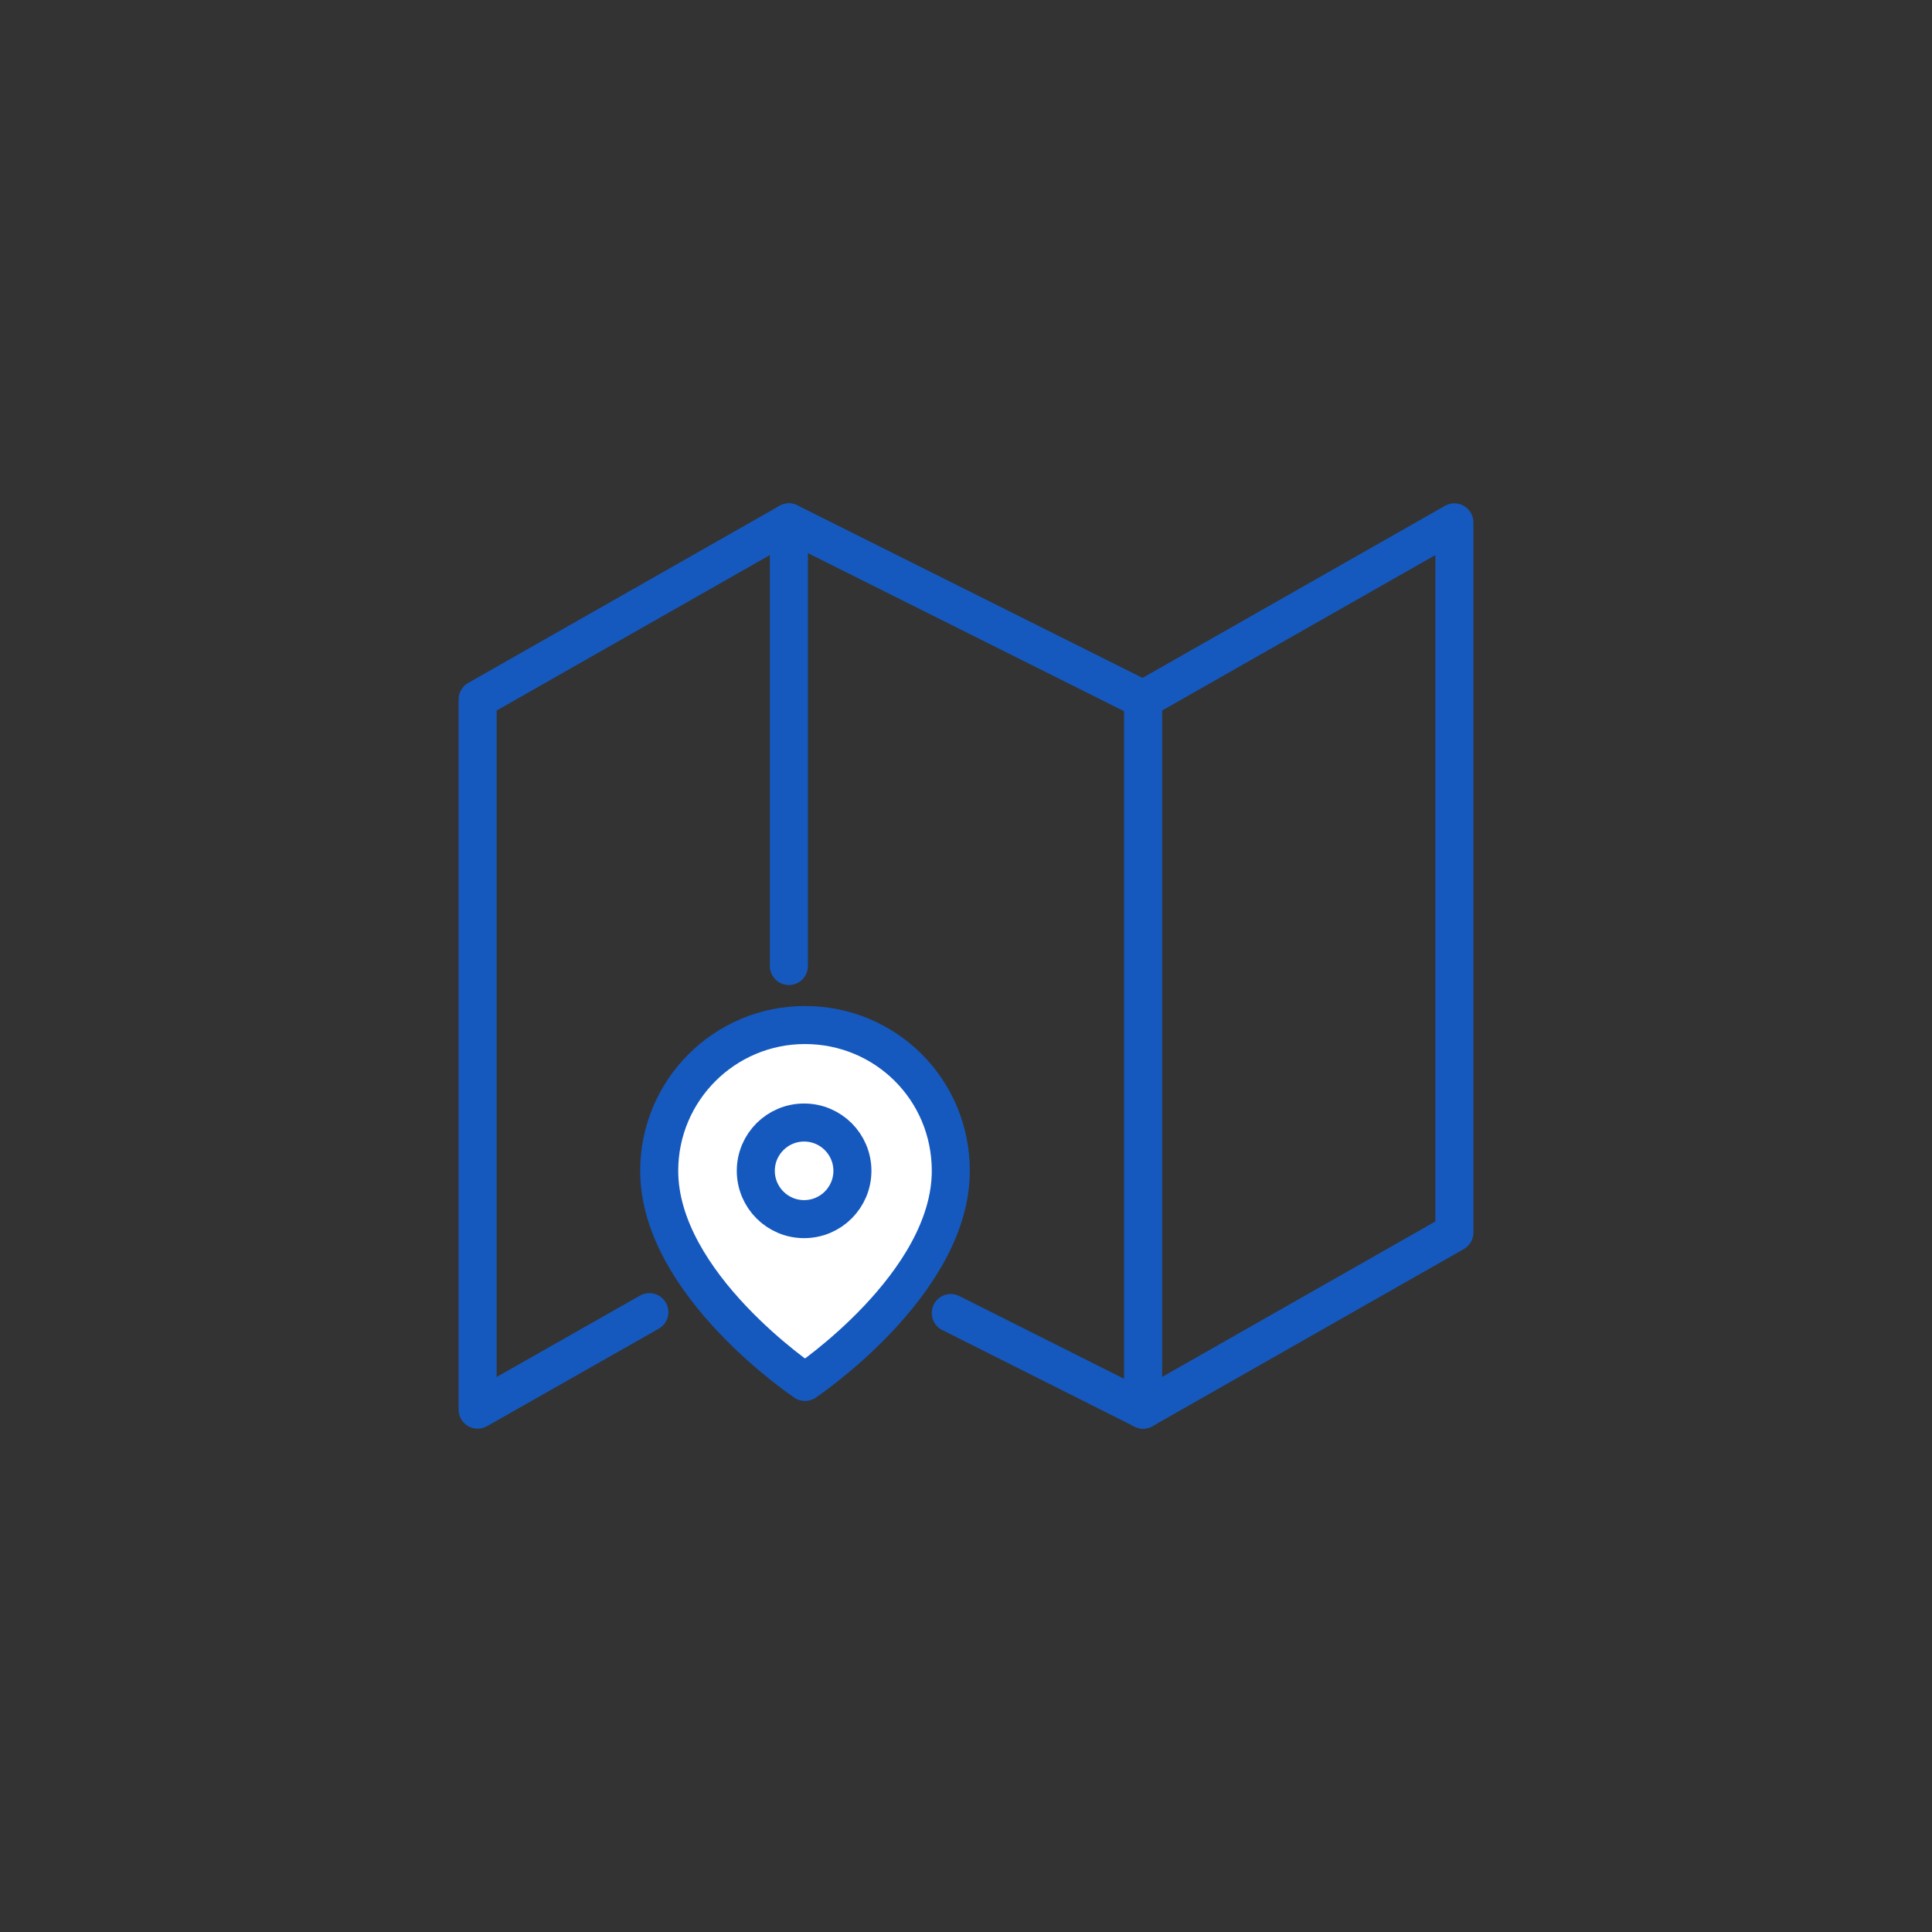
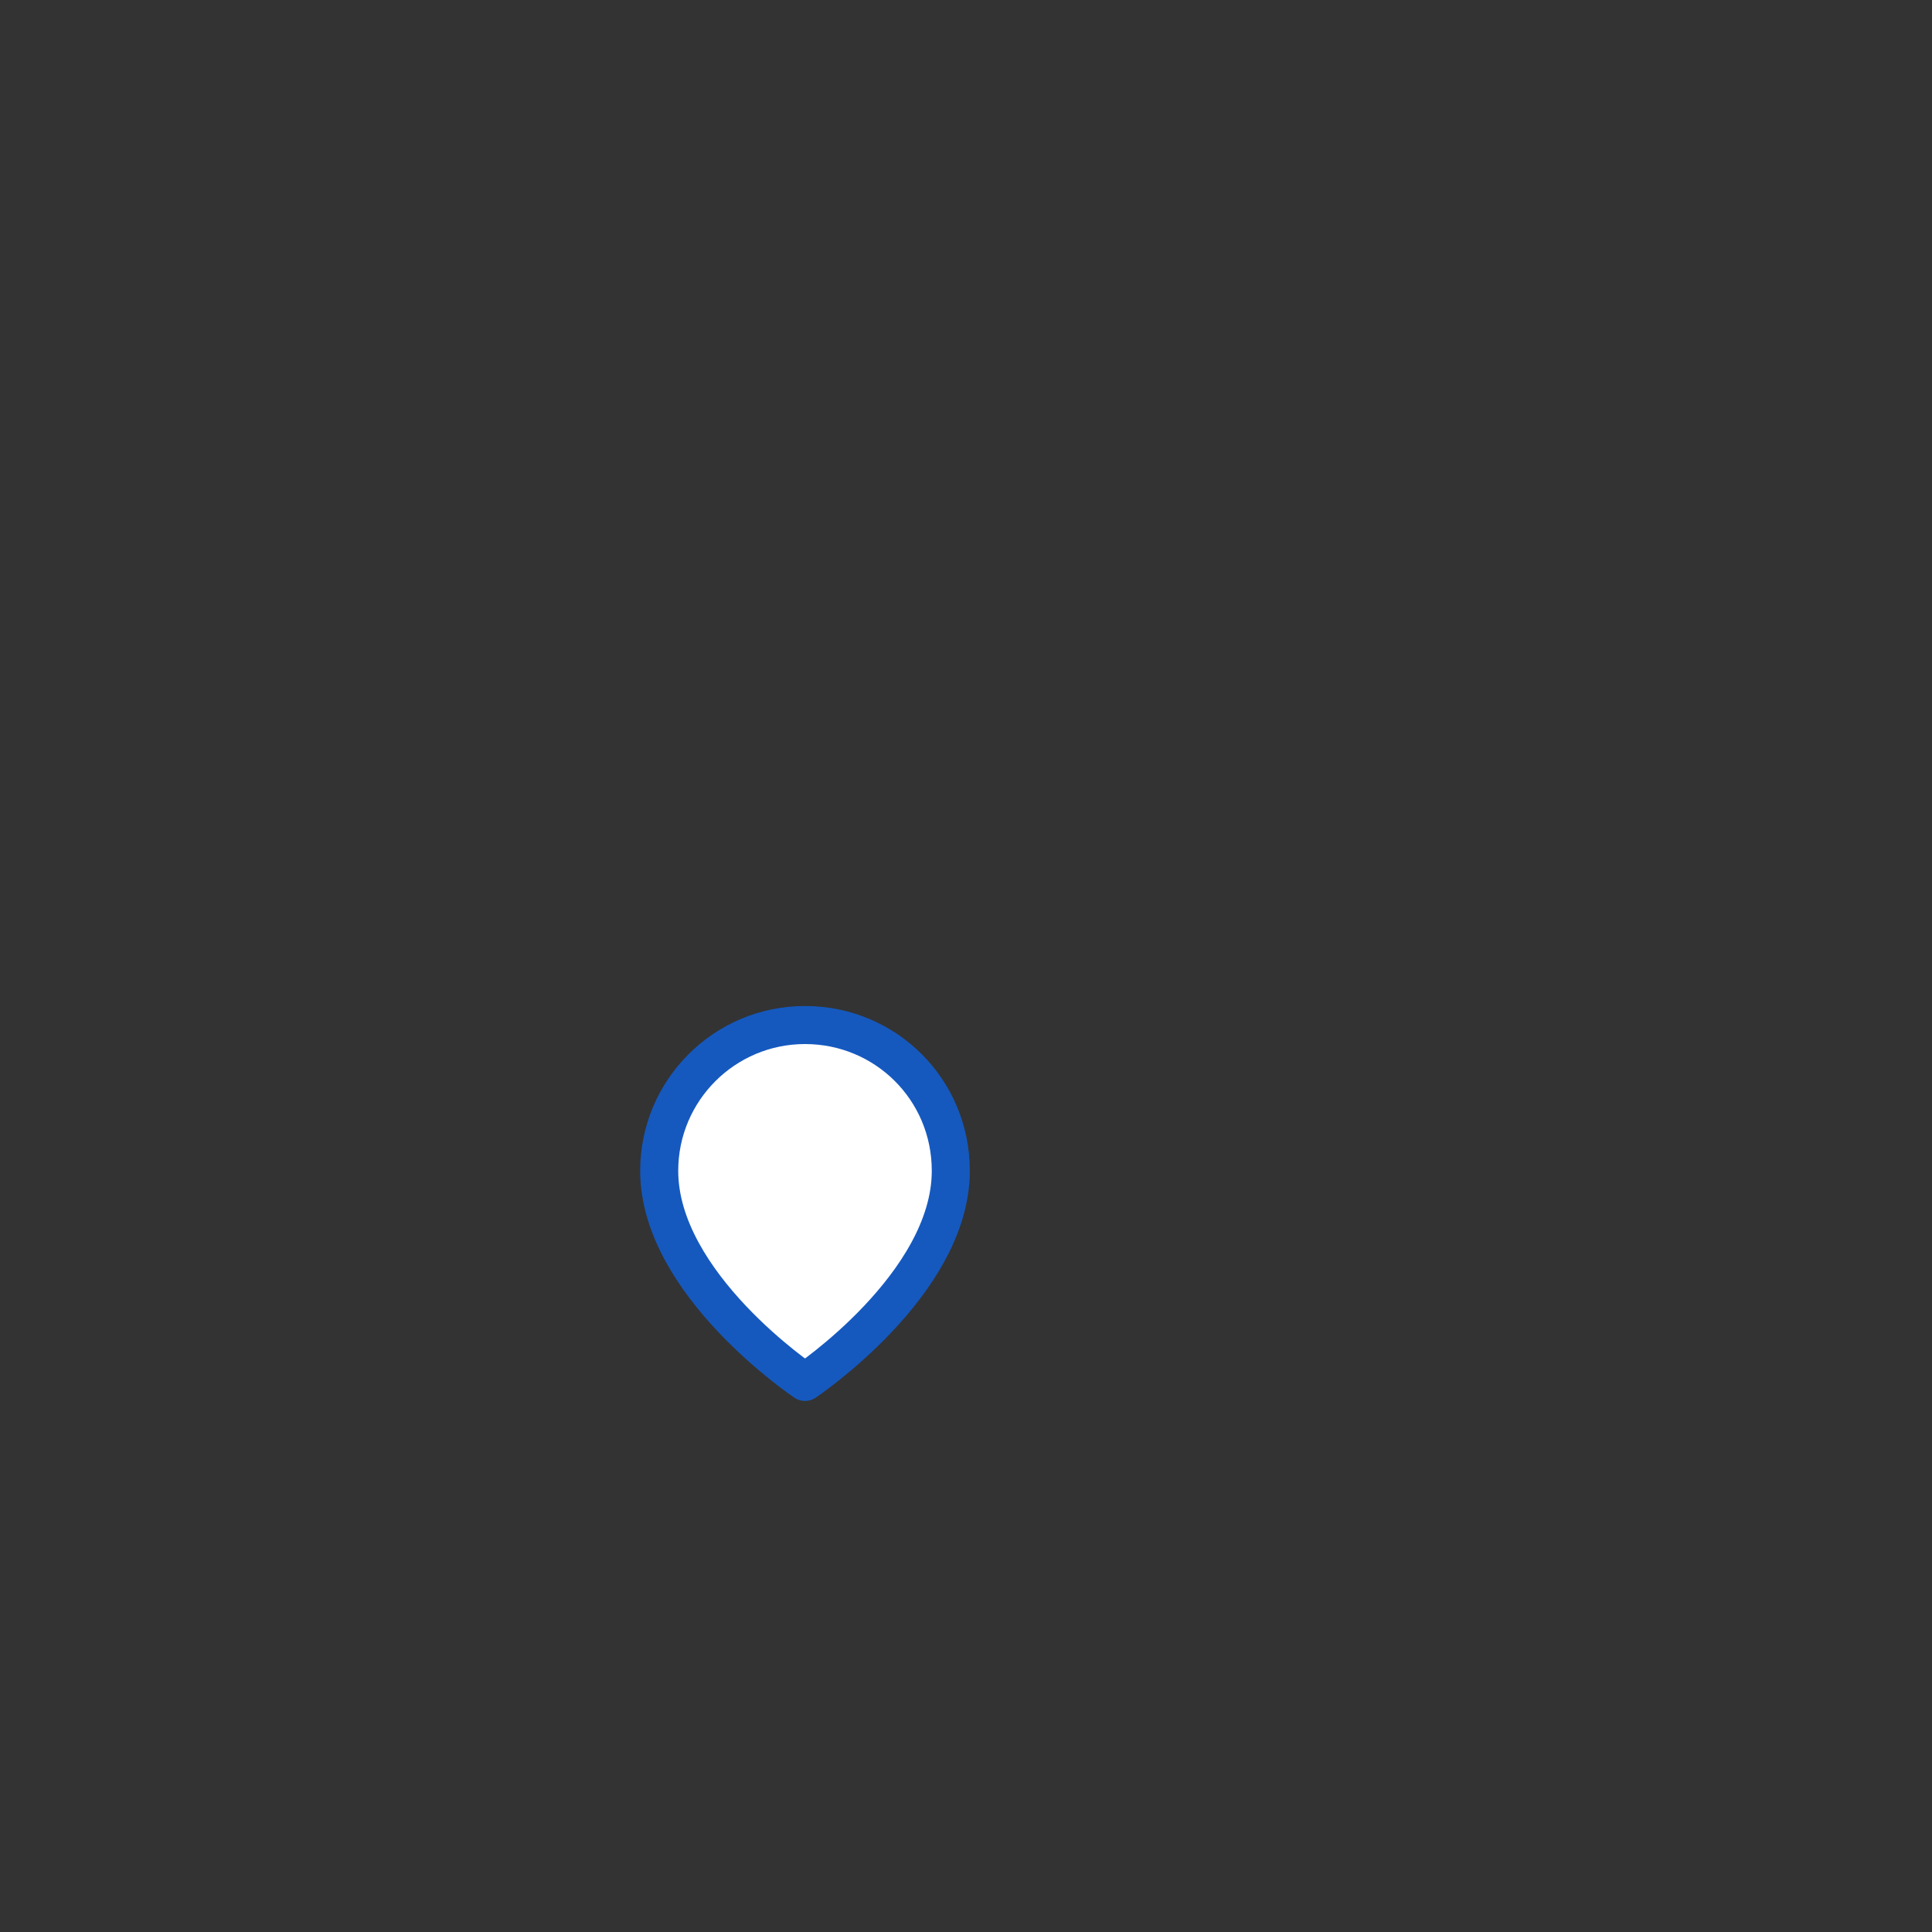
<svg xmlns="http://www.w3.org/2000/svg" version="1.1" id="Warstwa_1" x="0px" y="0px" width="216px" height="216px" viewBox="0 0 216 216" style="enable-background:new 0 0 216 216;" xml:space="preserve">
  <rect x="0" y="0" width="216" height="216" fill="#333333" stroke="none" />
  <style type="text/css">
	.st0{fill:none;stroke:#1559BF;stroke-width:4.252;stroke-linecap:round;stroke-linejoin:round;stroke-miterlimit:10;}
	.st1{fill:#FFFFFF;stroke:#1559BF;stroke-width:4.252;stroke-linecap:round;stroke-linejoin:round;stroke-miterlimit:10;}
</style>
  <g>
-     <polyline class="st0" points="106.3,146.8 127.8,157.6 162.6,137.8 162.6,58.4 127.8,78.2 88.2,58.4 53.4,78.2 53.4,157.6    72.6,146.7  " />
-     <line class="st0" x1="88.2" y1="58.4" x2="88.2" y2="108" />
-     <line class="st0" x1="127.8" y1="78.2" x2="127.8" y2="157.6" />
-   </g>
+     </g>
  <g>
    <path class="st1" d="M106.3,130.9c0,12.7-16.3,23.6-16.3,23.6s-16.3-10.9-16.3-23.6c0-9,7.3-16.3,16.3-16.3   S106.3,121.8,106.3,130.9z" />
-     <circle class="st1" cx="89.9" cy="130.9" r="5.4" />
  </g>
</svg>